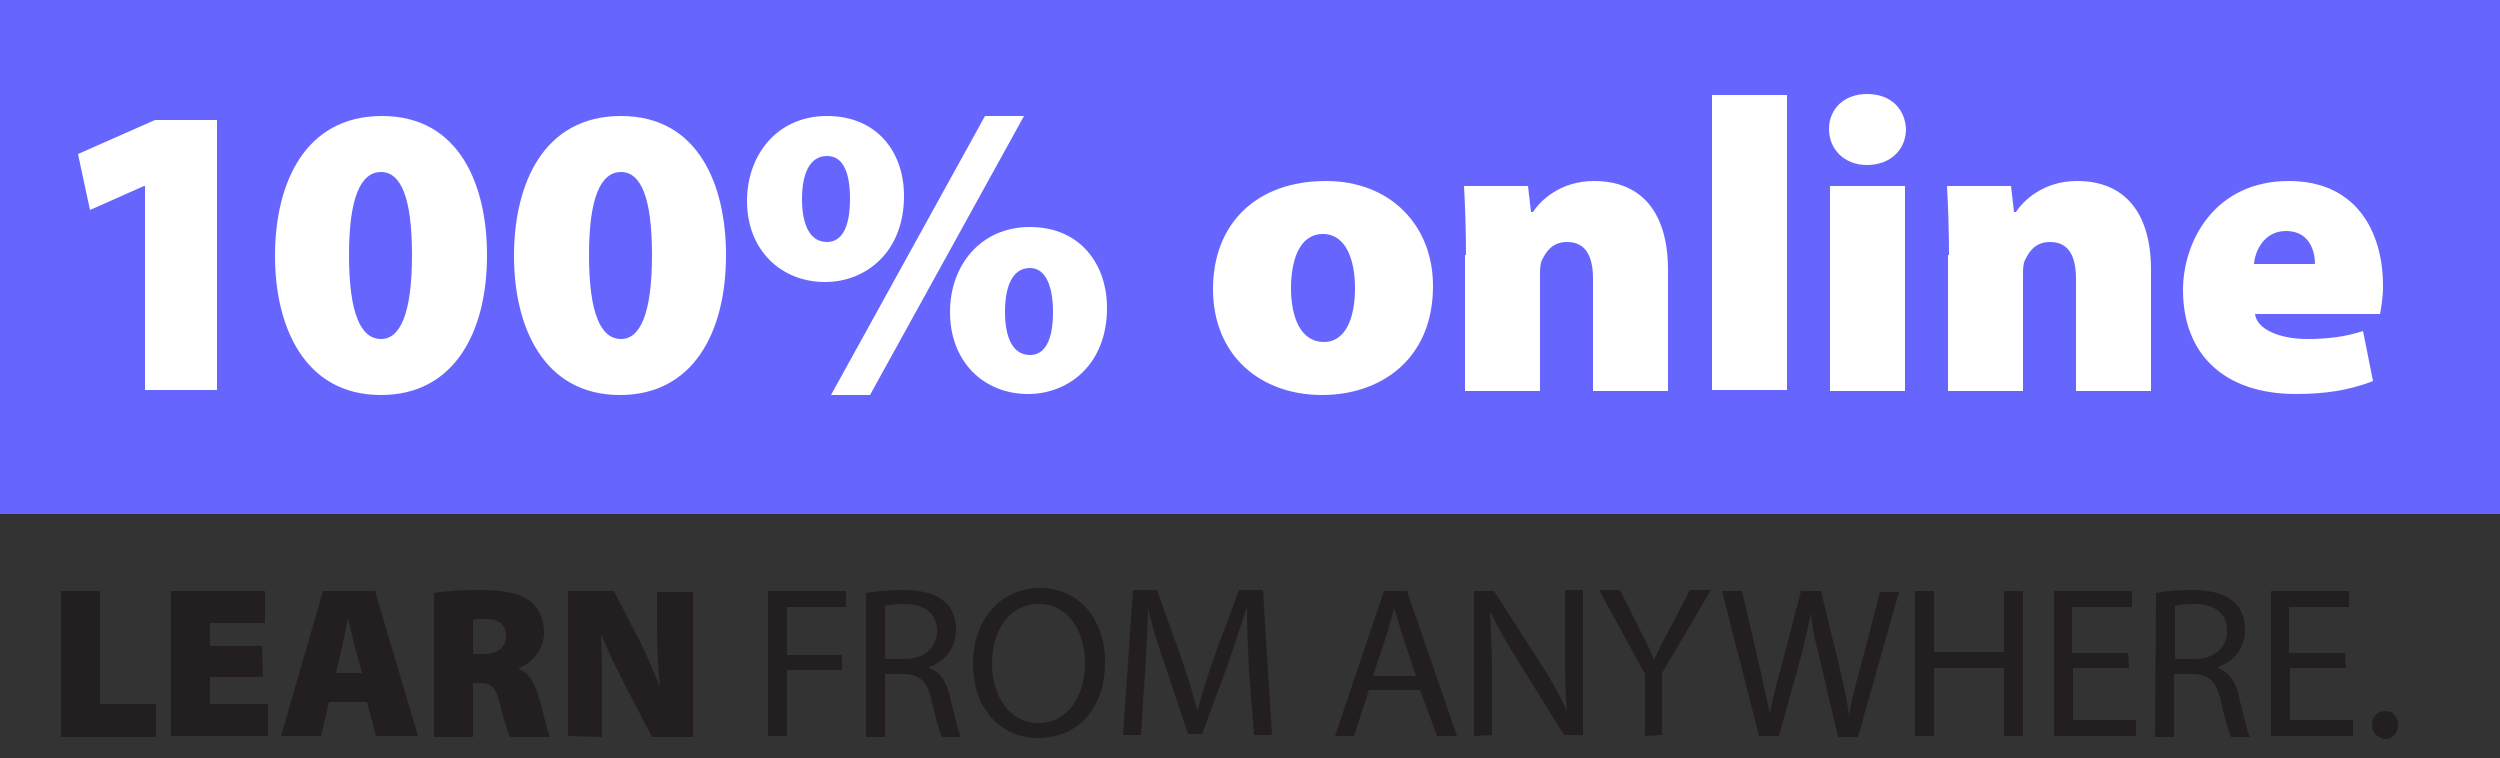
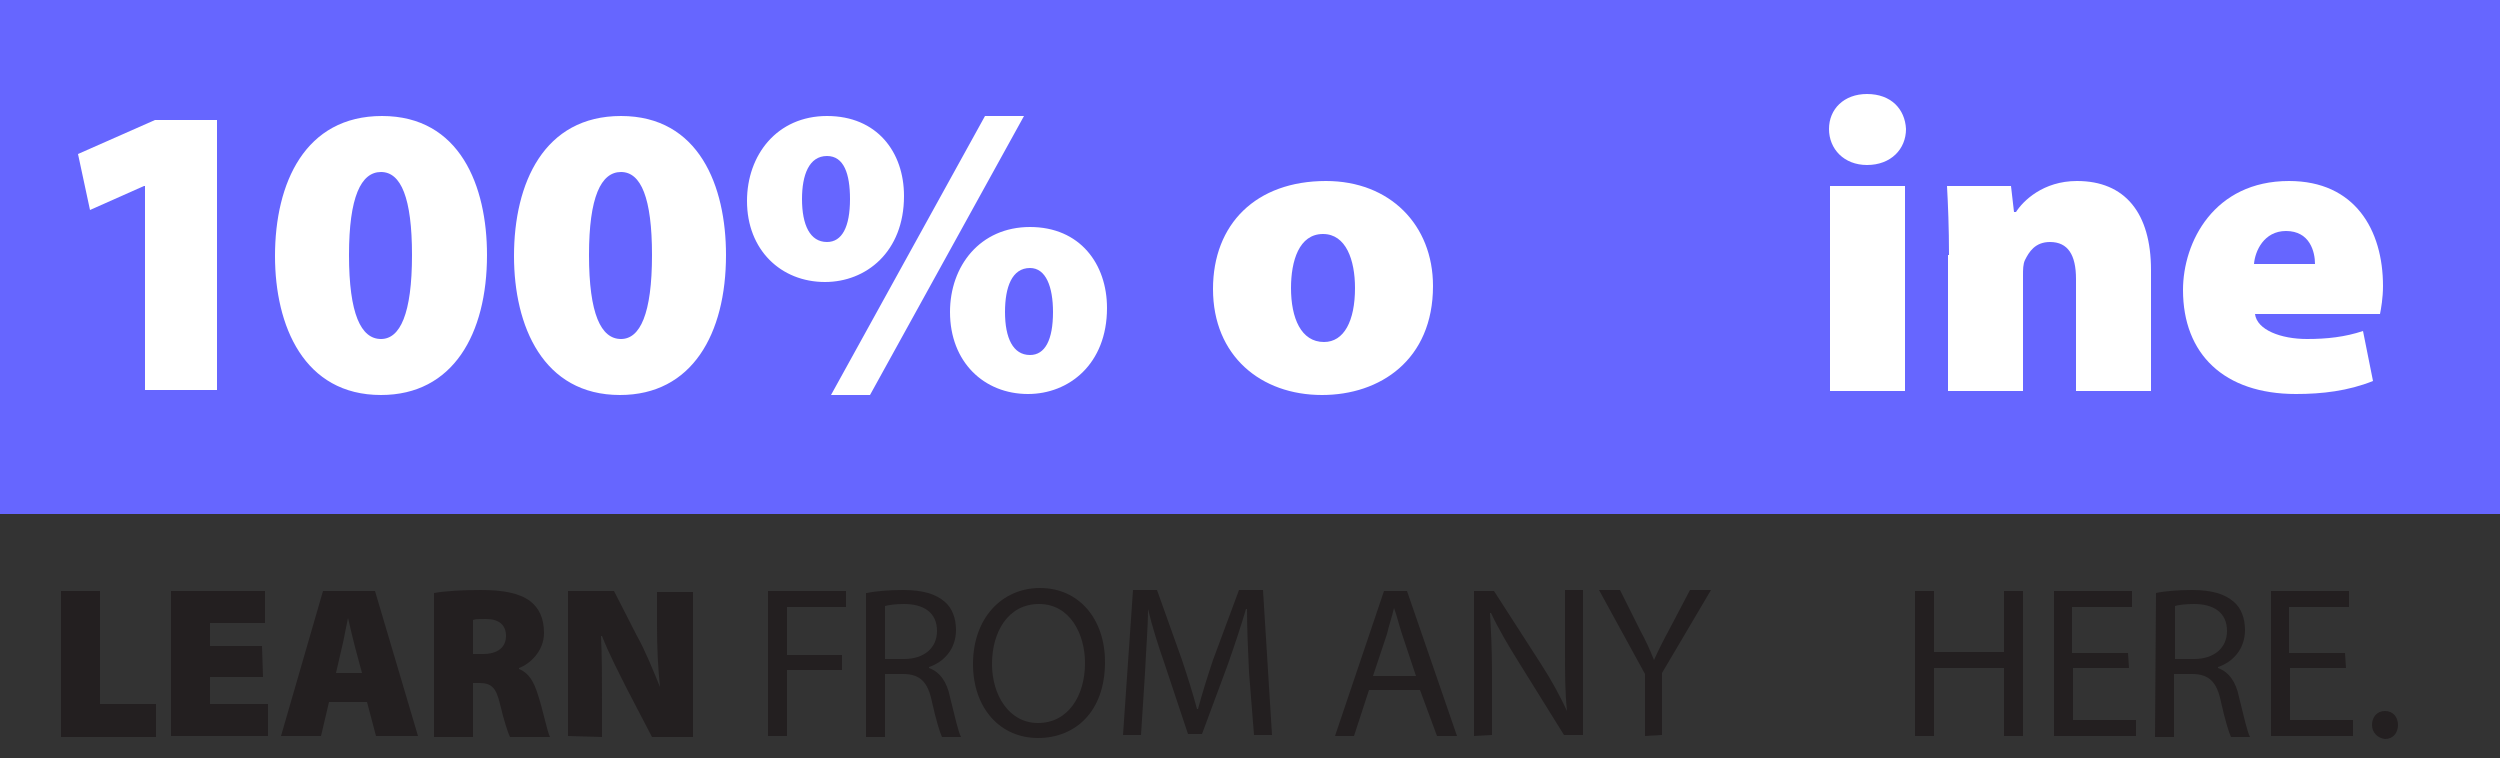
<svg xmlns="http://www.w3.org/2000/svg" version="1.1" id="Layer_1" x="0px" y="0px" viewBox="0 0 250 75.8" style="enable-background:new 0 0 250 75.8;" xml:space="preserve">
  <rect x="0" y="0" width="250" height="75.8" fill="#333333" stroke="none" />
  <style type="text/css">
	.st0{fill:#231F20;}
	.st1{fill:#6666FF;}
	.st2{fill:#FFFFFF;}
</style>
  <g>
    <g>
      <path class="st0" d="M6.1,59.1H10v11.3h5.6v3.3H6.1V59.1z" />
      <path class="st0" d="M26.3,67.7H21v2.7h5.8v3.2h-9.7V59.1h9.4v3.2H21v2.3h5.2L26.3,67.7L26.3,67.7z" />
      <path class="st0" d="M32.9,70.2l-0.8,3.4h-4l4.2-14.5h5.2l4.3,14.5h-4.2l-0.9-3.4H32.9z M36.2,67.3l-0.7-2.6    c-0.2-0.8-0.5-2-0.7-2.9l0,0c-0.2,0.9-0.4,2.1-0.6,2.9l-0.6,2.6H36.2z" />
      <path class="st0" d="M43.4,59.3c1.1-0.2,2.8-0.3,4.7-0.3c2.2,0,3.8,0.3,4.9,1.1c0.9,0.7,1.4,1.7,1.4,3.2c0,1.8-1.4,3.1-2.5,3.5    v0.1c1,0.4,1.5,1.3,1.9,2.6c0.5,1.5,0.9,3.6,1.2,4.2h-4c-0.2-0.4-0.6-1.6-1-3.3c-0.4-1.7-0.9-2.1-2.1-2.1h-0.6v5.4h-3.9    C43.4,73.7,43.4,59.3,43.4,59.3z M47.3,65.4h1c1.5,0,2.3-0.7,2.3-1.8c0-1.1-0.7-1.7-2-1.7c-0.7,0-1.1,0-1.3,0.1V65.4z" />
      <path class="st0" d="M56.8,73.6V59.1h4.6l2.3,4.5c0.8,1.4,1.6,3.4,2.3,5.1l0,0c-0.2-1.9-0.3-3.9-0.3-6.1v-3.4h3.6v14.5h-4.1    l-2.5-4.8c-0.8-1.6-1.8-3.5-2.5-5.3h-0.1c0.1,2,0.1,4.2,0.1,6.5v3.6L56.8,73.6L56.8,73.6z" />
      <path class="st0" d="M76.8,59.1h7.8v1.6h-5.9v4.8h5.5V67h-5.5v6.6h-1.9V59.1z" />
      <path class="st0" d="M86.7,59.3c0.9-0.2,2.3-0.3,3.6-0.3c2,0,3.3,0.4,4.2,1.2c0.7,0.6,1.1,1.6,1.1,2.8c0,1.9-1.2,3.2-2.7,3.7v0.1    c1.1,0.4,1.8,1.4,2.1,2.9c0.5,2,0.8,3.4,1.1,4h-1.9c-0.2-0.4-0.6-1.7-1-3.5c-0.4-2-1.2-2.8-2.9-2.8h-1.8v6.3h-1.9V59.3H86.7z     M88.5,65.9h1.9c2,0,3.3-1.1,3.3-2.8c0-1.9-1.4-2.7-3.3-2.7c-0.9,0-1.5,0.1-1.9,0.2V65.9z" />
      <path class="st0" d="M110.5,66.2c0,5-3,7.6-6.7,7.6c-3.8,0-6.5-3-6.5-7.4c0-4.6,2.9-7.6,6.7-7.6C107.9,58.8,110.5,61.9,110.5,66.2    z M99.2,66.4c0,3.1,1.7,5.9,4.6,5.9c3,0,4.7-2.7,4.7-6c0-2.9-1.5-5.9-4.6-5.9C100.8,60.4,99.2,63.2,99.2,66.4z" />
      <path class="st0" d="M124.9,67.2c-0.1-2-0.2-4.5-0.2-6.3h-0.1c-0.5,1.7-1.1,3.5-1.8,5.5l-2.6,7h-1.4l-2.3-6.9    c-0.7-2-1.3-3.9-1.7-5.6l0,0c0,1.8-0.2,4.2-0.3,6.4l-0.4,6.2h-1.8l1-14.5h2.4l2.5,7c0.6,1.8,1.1,3.4,1.5,4.9h0.1    c0.4-1.5,0.9-3.1,1.5-4.9l2.6-7h2.4l0.9,14.5h-1.8L124.9,67.2z" />
      <path class="st0" d="M136.9,69l-1.5,4.6h-1.9l4.9-14.5h2.3l5,14.5h-2L142,69H136.9z M141.6,67.6l-1.4-4.2    c-0.3-0.9-0.5-1.8-0.8-2.6l0,0c-0.2,0.9-0.5,1.7-0.7,2.6l-1.4,4.2H141.6z" />
      <path class="st0" d="M147.4,73.6V59.1h2l4.7,7.3c1.1,1.7,1.9,3.2,2.6,4.7l0,0c-0.2-1.9-0.2-3.7-0.2-6V59h1.8v14.5h-1.9l-4.6-7.4    c-1-1.6-2-3.3-2.7-4.8H149c0.1,1.8,0.2,3.6,0.2,6v6.2L147.4,73.6L147.4,73.6z" />
      <path class="st0" d="M164.5,73.6v-6.2l-4.6-8.4h2.1l2,4c0.6,1.1,1,2,1.4,3l0,0c0.4-0.9,0.9-1.9,1.5-3l2.1-4h2.1l-4.9,8.3v6.2    L164.5,73.6L164.5,73.6z" />
-       <path class="st0" d="M175.9,73.6l-3.7-14.5h2l1.7,7.3c0.4,1.8,0.8,3.6,1.1,5l0,0c0.2-1.4,0.7-3.2,1.2-5l1.9-7.3h2l1.8,7.4    c0.4,1.7,0.8,3.4,1,5l0,0c0.3-1.6,0.7-3.2,1.2-5l1.9-7.3h1.9l-4.1,14.5h-2L182,66c-0.5-1.9-0.8-3.3-0.9-4.7l0,0    c-0.3,1.4-0.6,2.9-1.1,4.7l-2.1,7.6H175.9z" />
      <path class="st0" d="M193.4,59.1v6.1h7v-6.1h1.9v14.5h-1.9v-6.8h-7v6.8h-1.9V59.1H193.4z" />
      <path class="st0" d="M212.9,66.8h-5.6V72h6.3v1.6h-8.2V59.1h7.8v1.6h-6v4.6h5.6L212.9,66.8L212.9,66.8z" />
      <path class="st0" d="M215.6,59.3c0.9-0.2,2.3-0.3,3.6-0.3c2,0,3.3,0.4,4.2,1.2c0.7,0.6,1.1,1.6,1.1,2.8c0,1.9-1.2,3.2-2.7,3.7v0.1    c1.1,0.4,1.8,1.4,2.1,2.9c0.5,2,0.8,3.4,1.1,4h-1.9c-0.2-0.4-0.6-1.7-1-3.5c-0.4-2-1.2-2.8-2.9-2.8h-1.8v6.3h-1.9L215.6,59.3    L215.6,59.3z M217.5,65.9h1.9c2,0,3.3-1.1,3.3-2.8c0-1.9-1.4-2.7-3.3-2.7c-0.9,0-1.6,0.1-1.9,0.2V65.9z" />
      <path class="st0" d="M234.6,66.8H229V72h6.3v1.6h-8.2V59.1h7.8v1.6h-6v4.6h5.6L234.6,66.8L234.6,66.8z" />
      <path class="st0" d="M237.2,72.5c0-0.8,0.5-1.4,1.3-1.4s1.3,0.6,1.3,1.4s-0.5,1.4-1.3,1.4C237.7,73.8,237.2,73.2,237.2,72.5z" />
    </g>
    <rect x="0" y="0" class="st1" width="250" height="51.4" />
    <g>
      <path class="st2" d="M14.4,18.6L14.4,18.6L9,21l-1.2-5.6l7.7-3.4h6.2v27h-7.2V18.6H14.4z" />
      <path class="st2" d="M48.7,25.5c0,7.9-3.4,14-10.6,14c-7.7,0-10.6-6.9-10.6-13.9c0-7.3,3-14,10.7-14C46,11.6,48.7,18.6,48.7,25.5z     M34.9,25.5c0,5.9,1.2,8.4,3.2,8.4c1.9,0,3.1-2.5,3.1-8.4c0-5.7-1.1-8.3-3.1-8.3S34.9,19.7,34.9,25.5z" />
      <path class="st2" d="M72.6,25.5c0,7.9-3.4,14-10.6,14c-7.7,0-10.6-6.9-10.6-13.9c0-7.3,3-14,10.7-14    C69.9,11.6,72.6,18.6,72.6,25.5z M58.9,25.5c0,5.9,1.2,8.4,3.2,8.4c1.9,0,3.1-2.5,3.1-8.4c0-5.7-1.1-8.3-3.1-8.3    S58.9,19.7,58.9,25.5z" />
      <path class="st2" d="M90.4,19.6c0,5.6-3.8,8.6-7.9,8.6c-4.4,0-7.8-3.2-7.8-8.1c0-4.6,3-8.5,8-8.5S90.4,15.2,90.4,19.6z M80.2,19.9    c0,2.6,0.8,4.3,2.5,4.3c1.5,0,2.3-1.5,2.3-4.3c0-2.5-0.6-4.3-2.3-4.3C80.9,15.6,80.2,17.5,80.2,19.9z M83.1,39.5l15.4-27.9h3.9    L87,39.5H83.1z M110.7,30.8c0,5.6-3.8,8.6-7.9,8.6c-4.4,0-7.8-3.2-7.8-8.2c0-4.6,3-8.5,8-8.5S110.7,26.4,110.7,30.8z M100.5,31.2    c0,2.6,0.8,4.3,2.5,4.3c1.5,0,2.3-1.5,2.3-4.3c0-2.5-0.7-4.4-2.3-4.4C101.2,26.8,100.5,28.7,100.5,31.2z" />
      <path class="st2" d="M143.3,28.6c0,7.4-5.3,10.9-11.1,10.9c-6.1,0-10.9-3.9-10.9-10.6c0-6.5,4.3-10.8,11.3-10.8    C139,18.1,143.3,22.5,143.3,28.6z M129.1,28.8c0,3,1,5.4,3.3,5.4c2,0,3.1-2.1,3.1-5.4c0-2.8-0.9-5.4-3.2-5.4    C129.9,23.4,129.1,26.1,129.1,28.8z" />
-       <path class="st2" d="M146.6,25.5c0-2.7-0.1-5.1-0.2-6.9h6.4l0.3,2.6h0.2c0.7-1.1,2.7-3.1,6.1-3.1c4.8,0,7.4,3.2,7.4,8.9v12.1h-7.5    V27.9c0-2.4-0.8-3.7-2.6-3.7c-1.5,0-2.1,1-2.5,1.8c-0.2,0.4-0.2,1-0.2,1.5v11.6h-7.5V25.5H146.6z" />
-       <path class="st2" d="M171.2,9.5h7.5V39h-7.5V9.5z" />
+       <path class="st2" d="M171.2,9.5h7.5h-7.5V9.5z" />
      <path class="st2" d="M190.6,12.9c0,2-1.5,3.6-3.9,3.6c-2.3,0-3.8-1.6-3.8-3.6s1.5-3.5,3.8-3.5C189.1,9.4,190.5,10.9,190.6,12.9z     M183,39.1V18.6h7.5v20.5H183z" />
      <path class="st2" d="M194.9,25.5c0-2.7-0.1-5.1-0.2-6.9h6.4l0.3,2.6h0.2c0.7-1.1,2.7-3.1,6.1-3.1c4.8,0,7.4,3.2,7.4,8.9v12.1h-7.5    V27.9c0-2.4-0.8-3.7-2.6-3.7c-1.5,0-2.1,1-2.5,1.8c-0.2,0.4-0.2,1-0.2,1.5v11.6h-7.5V25.5H194.9z" />
      <path class="st2" d="M225.5,31.4c0.2,1.6,2.6,2.5,5.2,2.5c2,0,3.8-0.2,5.6-0.8l1,5c-2.5,1-5.1,1.3-7.7,1.3    c-7.2,0-11.3-4-11.3-10.4c0-4.8,3.1-10.9,10.6-10.9c6.6,0,9.4,4.9,9.4,10.5c0,1.2-0.2,2.3-0.3,2.8C238,31.4,225.5,31.4,225.5,31.4    z M231.5,26.4c0-1.2-0.5-3.3-2.9-3.3c-2.2,0-3.1,2-3.2,3.3H231.5z" />
    </g>
  </g>
</svg>